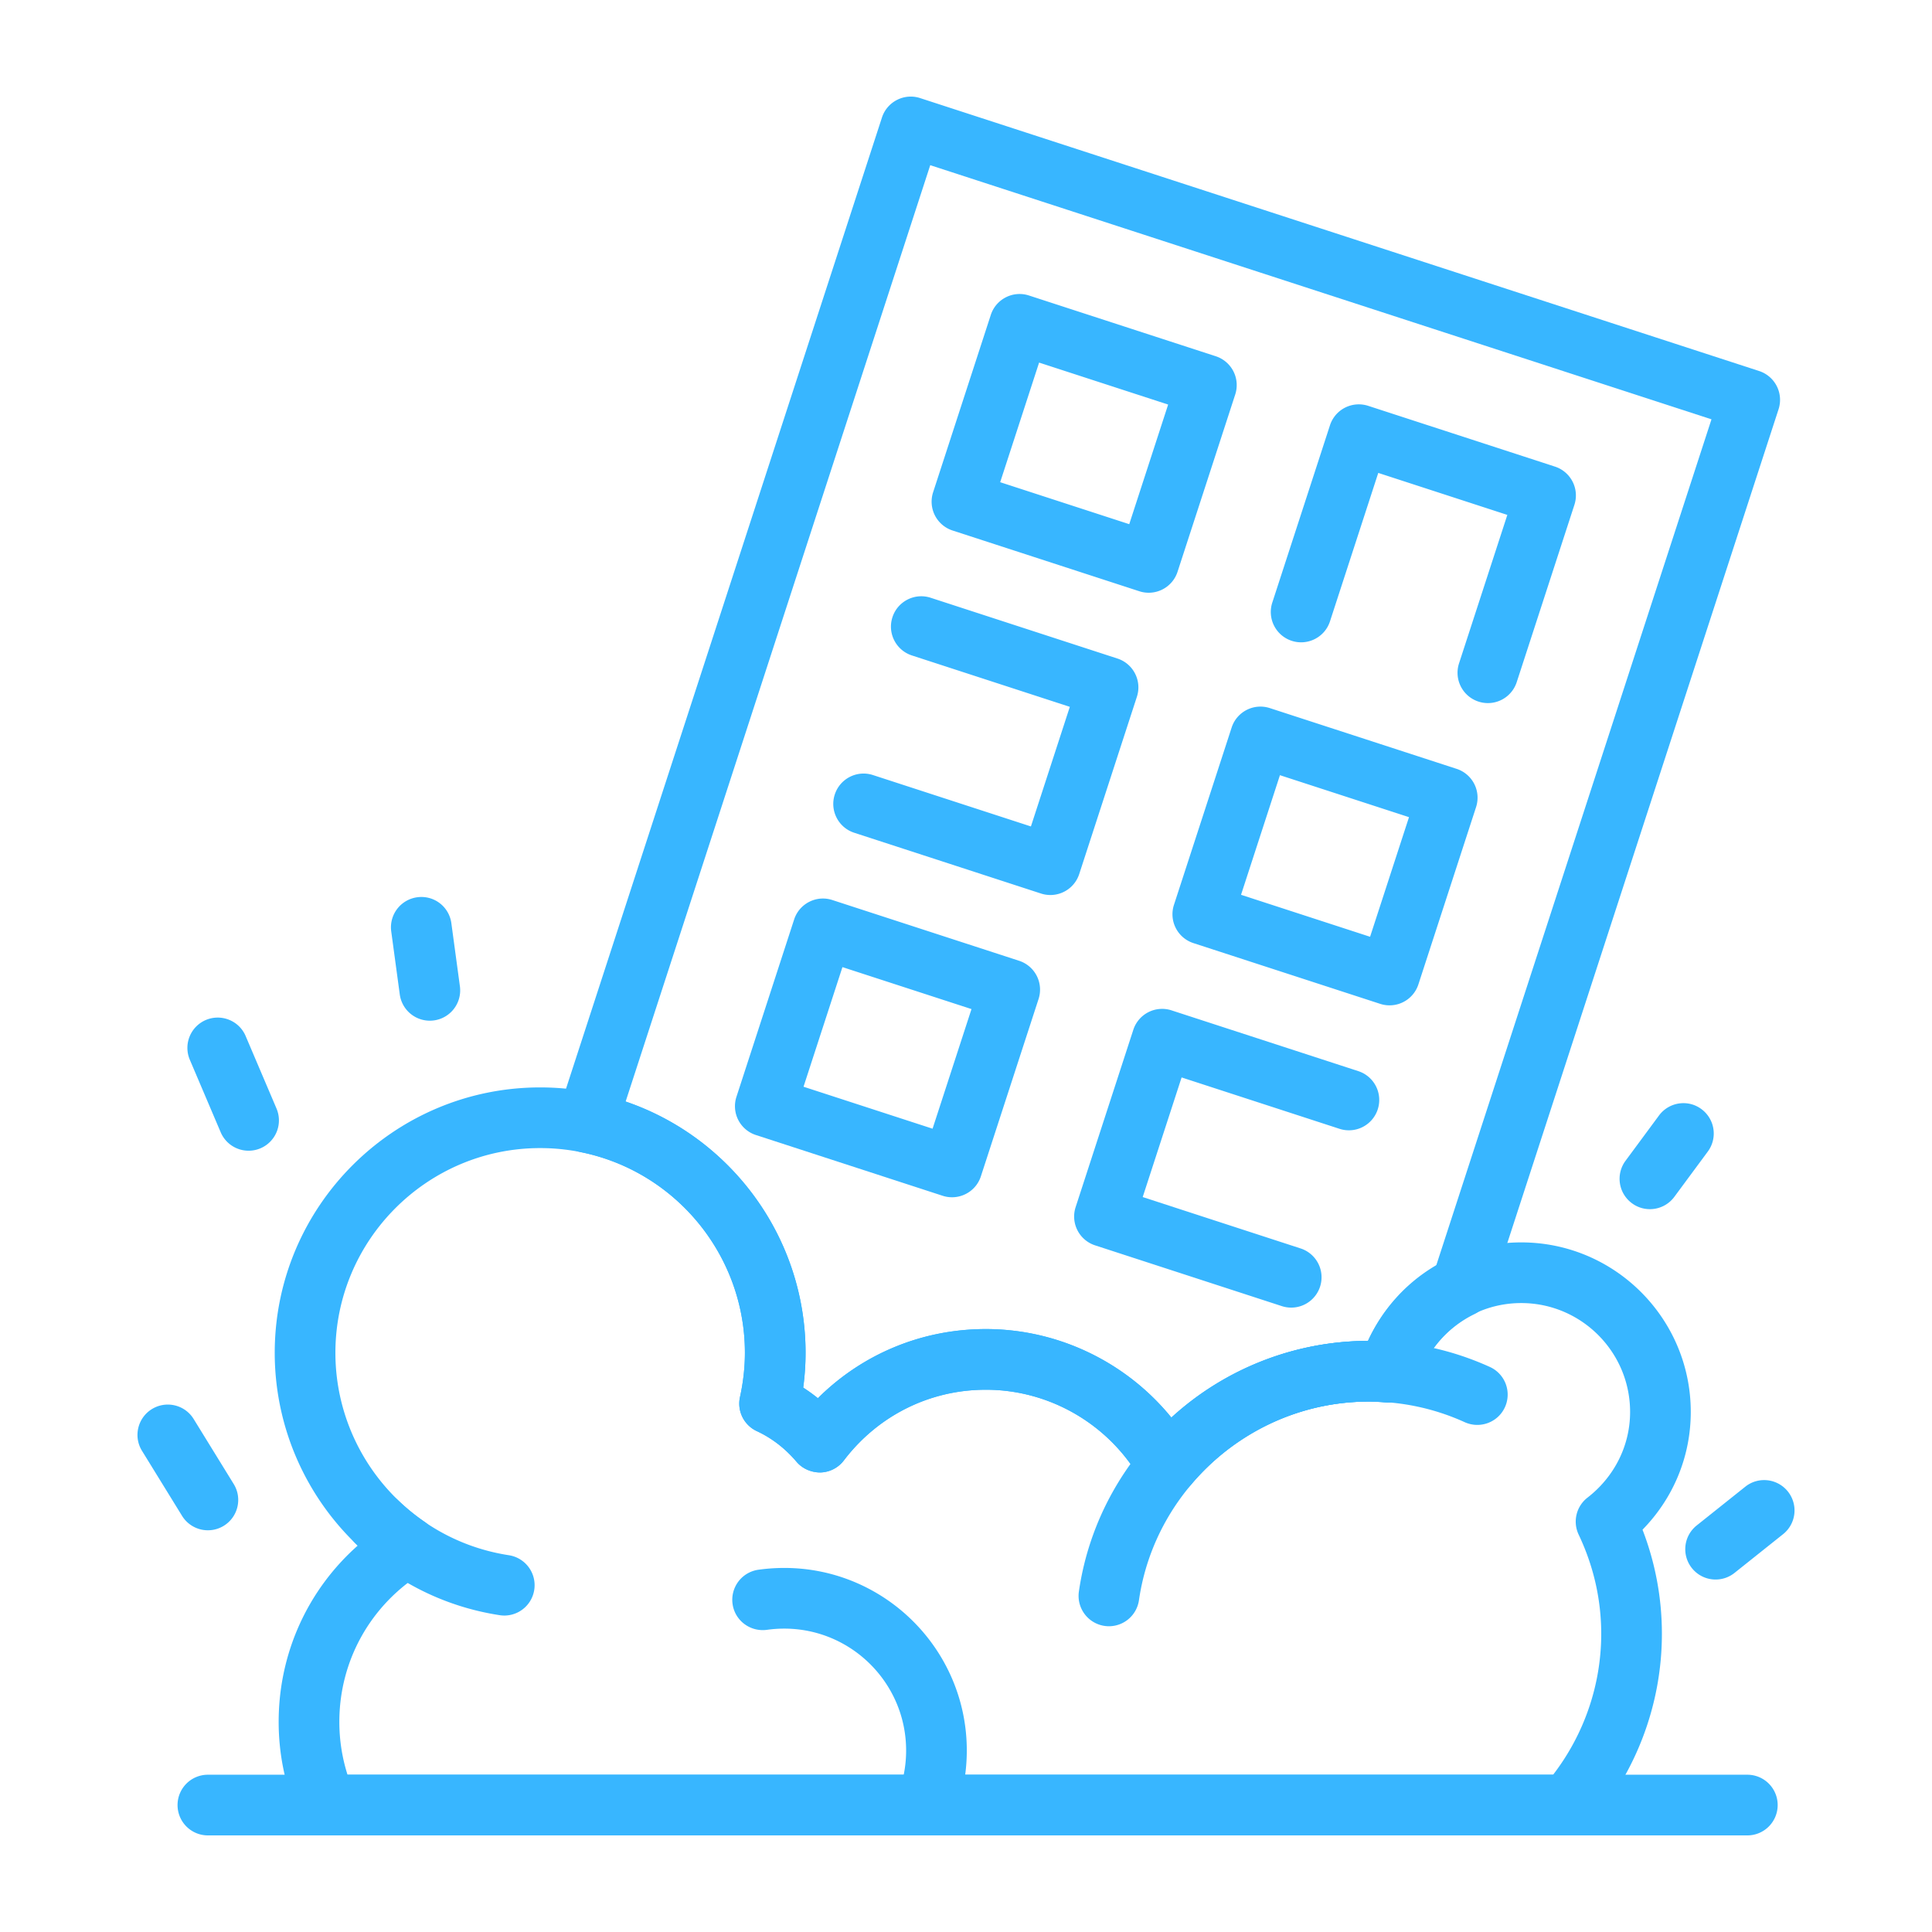
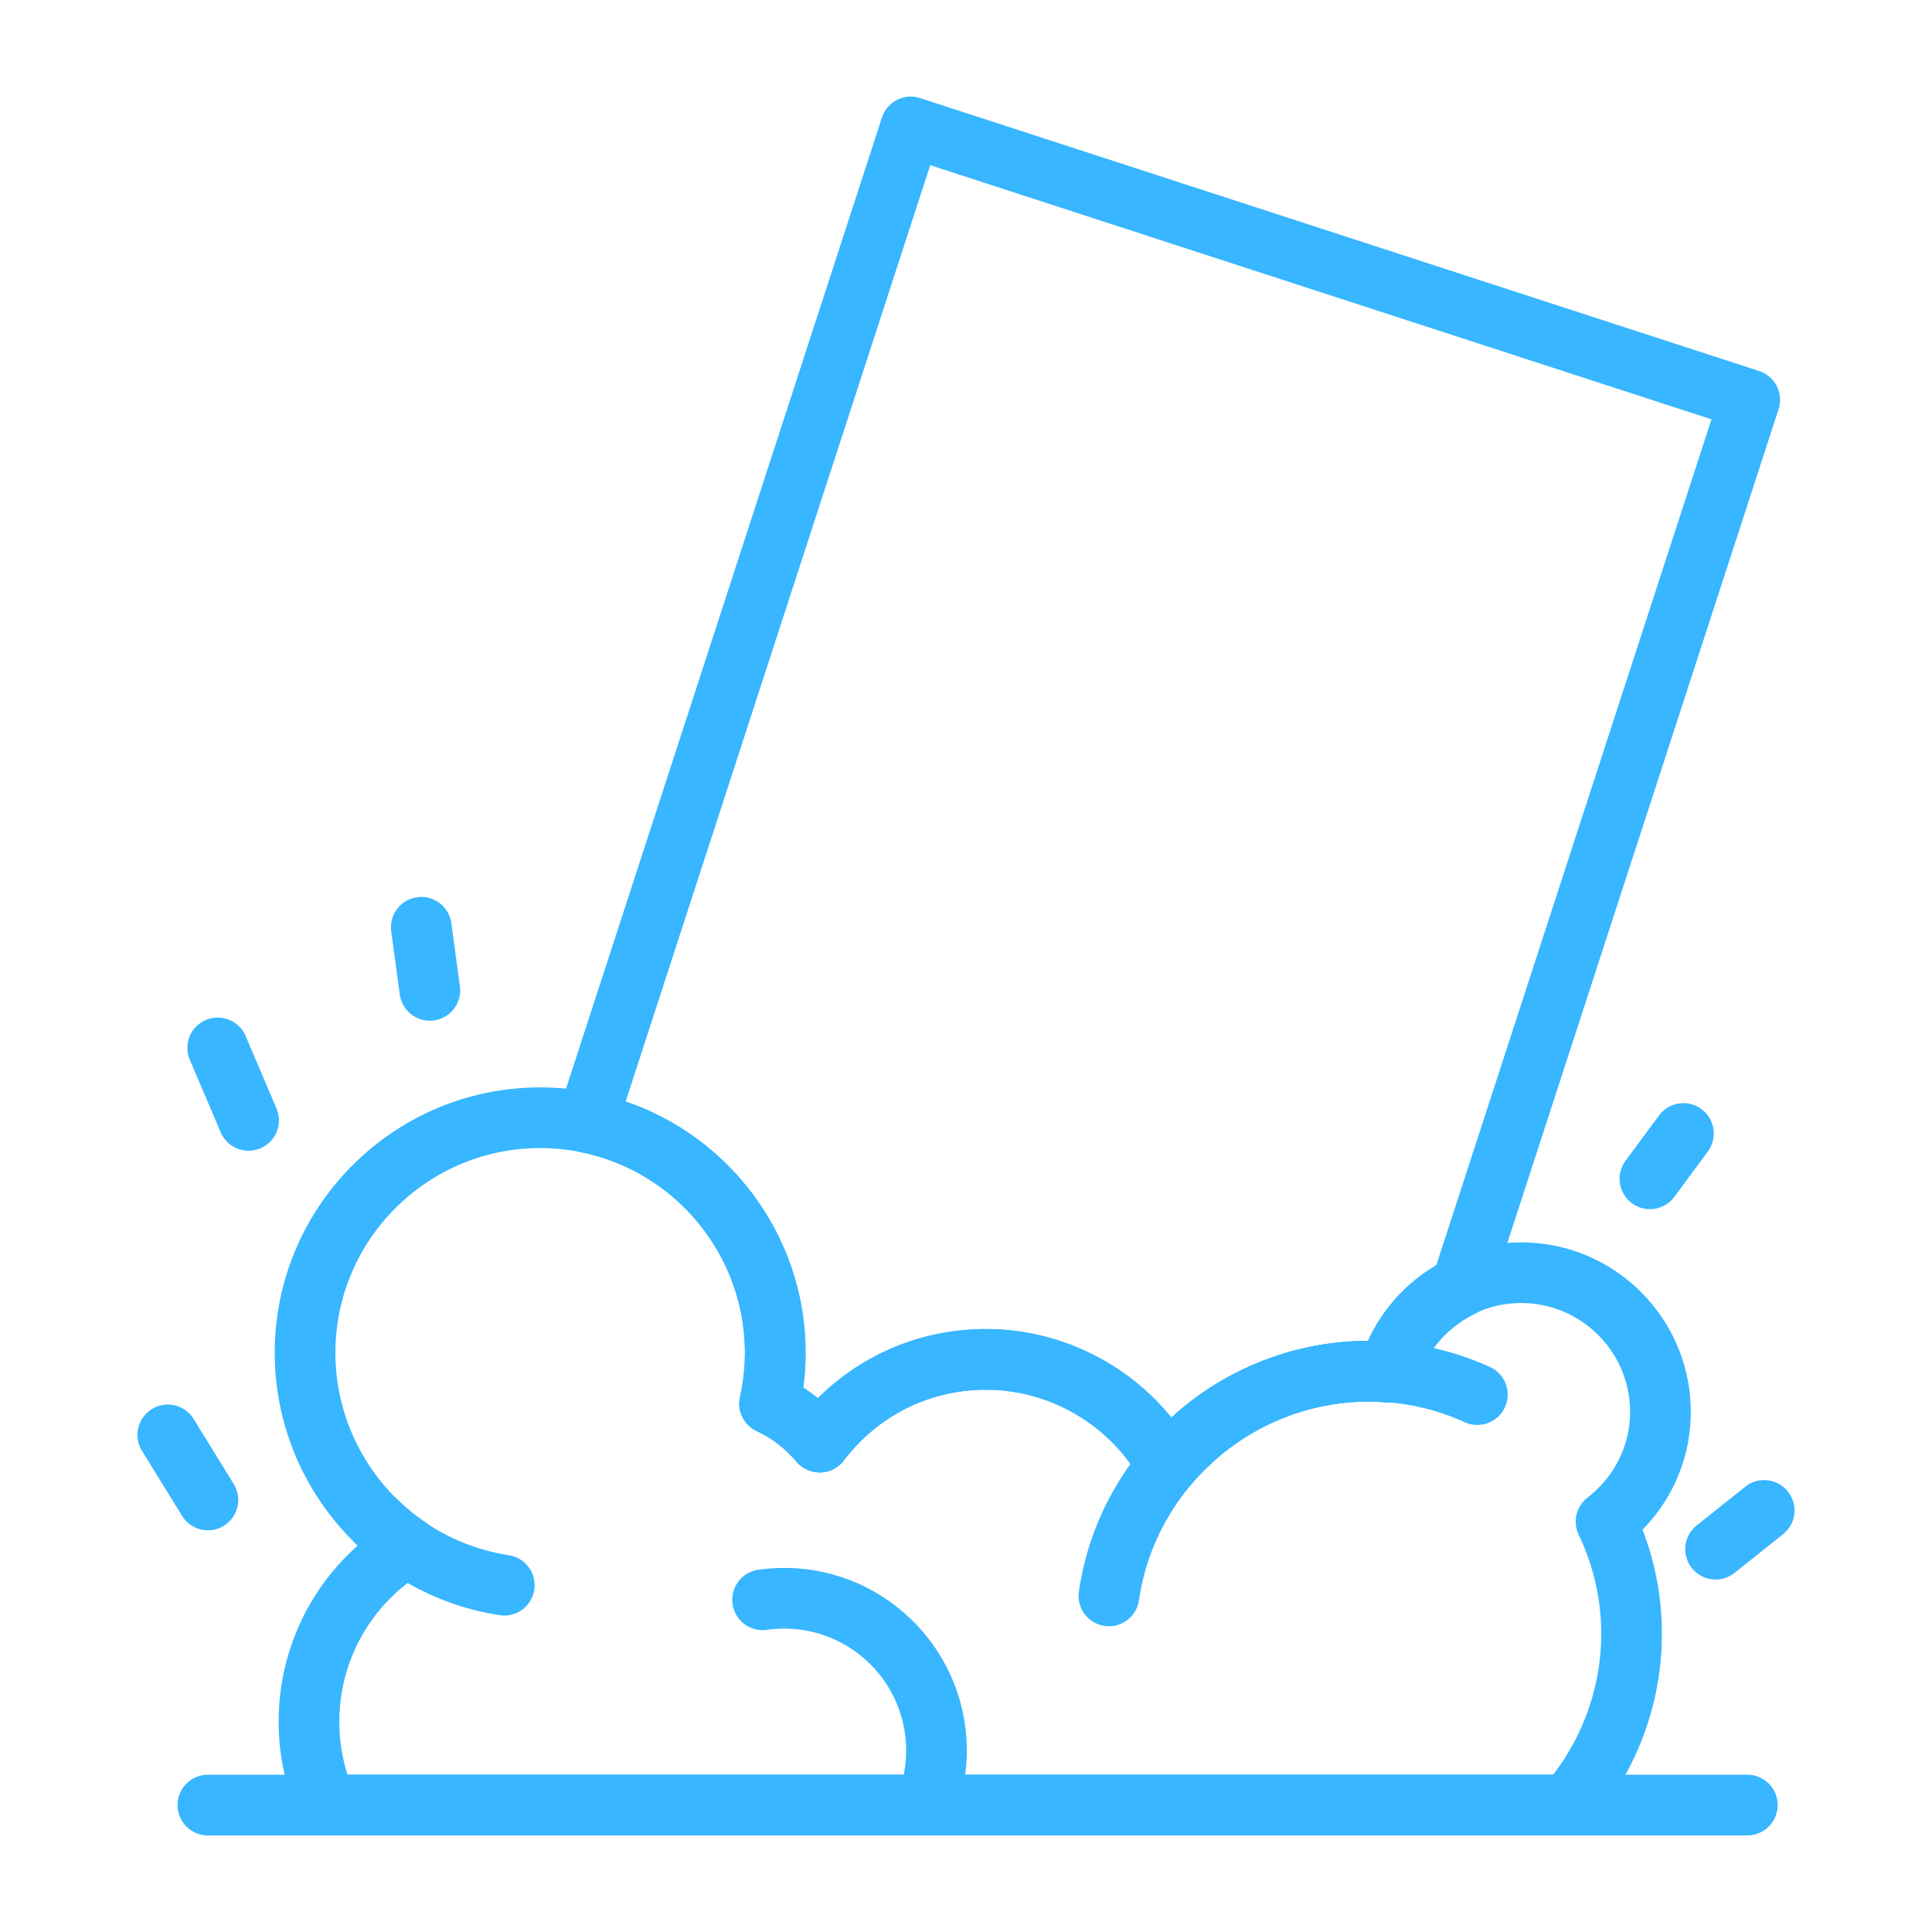
<svg xmlns="http://www.w3.org/2000/svg" viewBox="0 0 500 500" xml:space="preserve" enable-background="new 0 0 500 500">
-   <path d="M385.064 181.959a7.801 7.801 0 0 1-2.432-.387 7.847 7.847 0 0 1-5.036-9.893l12.501-38.421-33.404-10.869-12.497 38.421c-1.34 4.128-5.787 6.373-9.893 5.036a7.848 7.848 0 0 1-5.036-9.894l14.927-45.886a7.847 7.847 0 0 1 3.904-4.569 7.884 7.884 0 0 1 5.989-.467l48.333 15.727a7.847 7.847 0 0 1 5.035 9.893l-14.929 45.886a7.85 7.85 0 0 1-7.462 5.423zM297.285 153.4a7.801 7.801 0 0 1-2.432-.387l-48.33-15.72a7.855 7.855 0 0 1-4.567-3.901 7.857 7.857 0 0 1-.469-5.993l14.927-45.886c1.337-4.128 5.778-6.385 9.893-5.036l48.333 15.721a7.855 7.855 0 0 1 4.567 3.901 7.857 7.857 0 0 1 .469 5.993l-14.929 45.886a7.848 7.848 0 0 1-7.462 5.422zm-38.439-28.607 33.401 10.863 10.068-30.956-33.398-10.863-10.071 30.956zM359.619 260.181a7.8 7.8 0 0 1-2.432-.386l-48.333-15.721a7.855 7.855 0 0 1-4.567-3.901 7.857 7.857 0 0 1-.469-5.993l14.929-45.886c1.337-4.129 5.775-6.38 9.894-5.036l48.33 15.72a7.858 7.858 0 0 1 4.567 3.901 7.861 7.861 0 0 1 .469 5.993l-14.927 45.886a7.849 7.849 0 0 1-7.461 5.423zm-38.441-28.608 33.398 10.863 10.071-30.956-33.401-10.863-10.068 30.956zM271.836 231.629a7.828 7.828 0 0 1-2.429-.386l-48.333-15.727c-4.124-1.344-6.379-5.771-5.036-9.893 1.341-4.122 5.766-6.385 9.894-5.036l40.868 13.298 10.069-30.956-40.868-13.298c-4.125-1.344-6.38-5.771-5.036-9.893 1.34-4.129 5.784-6.38 9.893-5.036l48.333 15.726c4.122 1.344 6.38 5.772 5.036 9.894L279.3 226.208a7.85 7.85 0 0 1-7.464 5.421zM334.167 338.409a7.8 7.8 0 0 1-2.429-.386l-48.33-15.727a7.848 7.848 0 0 1-5.036-9.893l14.927-45.886a7.847 7.847 0 0 1 9.893-5.036l48.333 15.727a7.847 7.847 0 0 1 5.035 9.893 7.848 7.848 0 0 1-9.893 5.036l-40.869-13.298-10.068 30.957 40.865 13.298a7.846 7.846 0 0 1 5.036 9.893 7.848 7.848 0 0 1-7.464 5.422zM246.391 309.851a7.8 7.8 0 0 1-2.432-.386l-48.33-15.721a7.853 7.853 0 0 1-4.567-3.9 7.857 7.857 0 0 1-.469-5.993l14.927-45.886c1.337-4.128 5.787-6.386 9.893-5.036l48.33 15.721a7.851 7.851 0 0 1 5.036 9.894l-14.927 45.886c-1.076 3.317-4.155 5.421-7.461 5.421zm-38.439-28.607 33.397 10.862 10.072-30.956-33.398-10.862-10.071 30.956z" fill="#38b6ff" class="fill-000000" />
  <path d="M302.137 387.098a7.858 7.858 0 0 1-6.831-3.974c-8.21-14.469-23.602-23.462-40.172-23.462-14.512 0-27.911 6.674-36.758 18.315a7.864 7.864 0 0 1-6.042 3.097c-2.331.018-4.659-.957-6.198-2.772-2.92-3.447-6.379-6.116-10.273-7.925a7.853 7.853 0 0 1-4.359-8.807c.846-3.852 1.276-7.704 1.276-11.458 0-25.123-17.846-46.966-42.435-51.928a7.85 7.85 0 0 1-5.91-10.127l83.811-257.632c1.34-4.128 5.784-6.385 9.893-5.035l217.116 70.628a7.858 7.858 0 0 1 4.567 3.901 7.857 7.857 0 0 1 .469 5.993l-74.675 229.546a7.856 7.856 0 0 1-4.03 4.631c-7.109 3.459-12.479 9.765-14.733 17.291-1.057 3.539-4.431 5.894-8.13 5.576-1.478-.111-2.953-.233-4.459-.233-17.827 0-34.633 7.857-46.107 21.566a7.85 7.85 0 0 1-6.02 2.809zm-47.003-43.138c18.745 0 36.364 8.575 48.014 22.897a75.622 75.622 0 0 1 50.888-19.836 44.125 44.125 0 0 1 17.622-19.407l71.273-219.095-202.186-65.77-78.83 242.328c27.439 9.329 46.567 35.422 46.567 65.035 0 2.969-.206 5.98-.61 8.998a45.05 45.05 0 0 1 3.796 2.742c11.531-11.464 26.958-17.892 43.466-17.892z" fill="#38b6ff" class="fill-000000" />
  <path d="M405.673 475H84.527a7.852 7.852 0 0 1-7.183-4.68c-3.469-7.852-5.226-16.163-5.226-24.7 0-17.708 7.495-34.122 20.468-45.628C78.981 387.111 71.1 369.121 71.1 350.113c0-37.875 30.815-68.691 68.691-68.691s68.691 30.815 68.691 68.691c0 2.969-.206 5.98-.61 8.998a45.05 45.05 0 0 1 3.796 2.742c11.531-11.464 26.957-17.892 43.466-17.892 18.745 0 36.364 8.575 48.014 22.897a75.604 75.604 0 0 1 50.867-19.836c7.078-15.47 22.338-25.491 39.675-25.491 24.194 0 43.88 19.682 43.88 43.879 0 11.488-4.487 22.302-12.488 30.473a74.691 74.691 0 0 1 5.014 26.969c0 18.076-6.563 35.631-18.484 49.431a7.852 7.852 0 0 1-5.939 2.717zM89.937 459.297h312.009c8.051-10.482 12.449-23.295 12.449-36.446 0-8.887-1.966-17.53-5.839-25.693a7.85 7.85 0 0 1 2.281-9.569c7.011-5.44 11.032-13.525 11.032-22.18 0-15.536-12.642-28.177-28.178-28.177-12.445 0-23.228 8.096-26.838 20.149-1.057 3.539-4.431 5.894-8.13 5.576-1.478-.111-2.953-.233-4.459-.233-17.827 0-34.633 7.857-46.107 21.566-1.65 1.975-4.176 2.999-6.728 2.778a7.858 7.858 0 0 1-6.122-3.944c-8.21-14.469-23.602-23.462-40.172-23.462-14.512 0-27.911 6.674-36.758 18.315a7.864 7.864 0 0 1-6.042 3.097c-2.331.018-4.659-.957-6.198-2.772-2.92-3.447-6.379-6.116-10.273-7.925a7.853 7.853 0 0 1-4.359-8.807c.846-3.852 1.276-7.704 1.276-11.458 0-29.221-23.771-52.989-52.989-52.989s-52.989 23.768-52.989 52.989c0 17.432 8.599 33.754 23.001 43.671a7.84 7.84 0 0 1 3.395 6.661 7.846 7.846 0 0 1-3.723 6.484c-13.559 8.378-21.655 22.841-21.655 38.691 0 4.674.709 9.256 2.116 13.678z" fill="#38b6ff" class="fill-000000" />
  <path d="M286.996 420.87a7.86 7.86 0 0 1-7.781-8.98c5.361-36.98 37.624-64.869 75.048-64.869 10.909 0 21.447 2.269 31.316 6.747a7.856 7.856 0 0 1 3.904 10.396c-1.788 3.944-6.434 5.68-10.394 3.907-7.818-3.551-16.171-5.348-24.826-5.348-29.674 0-55.258 22.106-59.505 51.425a7.855 7.855 0 0 1-7.762 6.722zM130.533 418.104c-.396 0-.794-.03-1.196-.092-14.074-2.153-26.954-8.538-37.247-18.469a7.853 7.853 0 0 1-.197-11.102c3.015-3.116 7.983-3.207 11.102-.196 7.94 7.661 17.87 12.586 28.714 14.248a7.852 7.852 0 0 1-1.176 15.611zM240.586 472.577a7.848 7.848 0 0 1-7.498-10.188 31.446 31.446 0 0 0 1.416-9.372c0-17.389-14.147-31.533-31.536-31.533-1.53 0-3.036.111-4.509.319-4.312.565-8.265-2.392-8.869-6.686a7.852 7.852 0 0 1 6.68-8.869 48.914 48.914 0 0 1 6.698-.467c26.046 0 47.238 21.192 47.238 47.235 0 4.79-.714 9.513-2.128 14.046a7.854 7.854 0 0 1-7.492 5.515z" fill="#38b6ff" class="fill-000000" />
  <path d="M452.209 475H53.801a7.85 7.85 0 0 1-7.851-7.851 7.851 7.851 0 0 1 7.851-7.852h398.408a7.85 7.85 0 0 1 7.851 7.852 7.851 7.851 0 0 1-7.851 7.851zM53.807 396.035a7.843 7.843 0 0 1-6.692-3.736l-10.369-16.83c-2.272-3.686-1.125-8.526 2.568-10.801 3.701-2.27 8.531-1.122 10.804 2.57l10.369 16.83c2.273 3.686 1.125 8.525-2.567 10.801a7.818 7.818 0 0 1-4.113 1.166zM64.339 297.805a7.85 7.85 0 0 1-7.226-4.778l-7.986-18.757a7.849 7.849 0 0 1 4.147-10.298c3.986-1.68 8.602.16 10.298 4.153l7.986 18.756a7.85 7.85 0 0 1-4.147 10.299 7.908 7.908 0 0 1-3.072.625zM111.233 264.155a7.855 7.855 0 0 1-7.772-6.796l-2.211-16.315a7.847 7.847 0 0 1 6.726-8.832 7.823 7.823 0 0 1 8.836 6.722l2.211 16.316a7.848 7.848 0 0 1-7.79 8.905zM426.993 312.93a7.77 7.77 0 0 1-4.659-1.54 7.848 7.848 0 0 1-1.65-10.979l8.667-11.728c2.579-3.483 7.499-4.232 10.979-1.644a7.848 7.848 0 0 1 1.65 10.979l-8.667 11.728a7.848 7.848 0 0 1-6.32 3.184zM444.002 408.78a7.831 7.831 0 0 1-6.143-2.956 7.85 7.85 0 0 1 1.242-11.035l12.574-10.029c3.385-2.711 8.329-2.141 11.031 1.246a7.85 7.85 0 0 1-1.242 11.034l-12.574 10.029a7.803 7.803 0 0 1-4.888 1.711z" fill="#38b6ff" class="fill-000000" />
</svg>